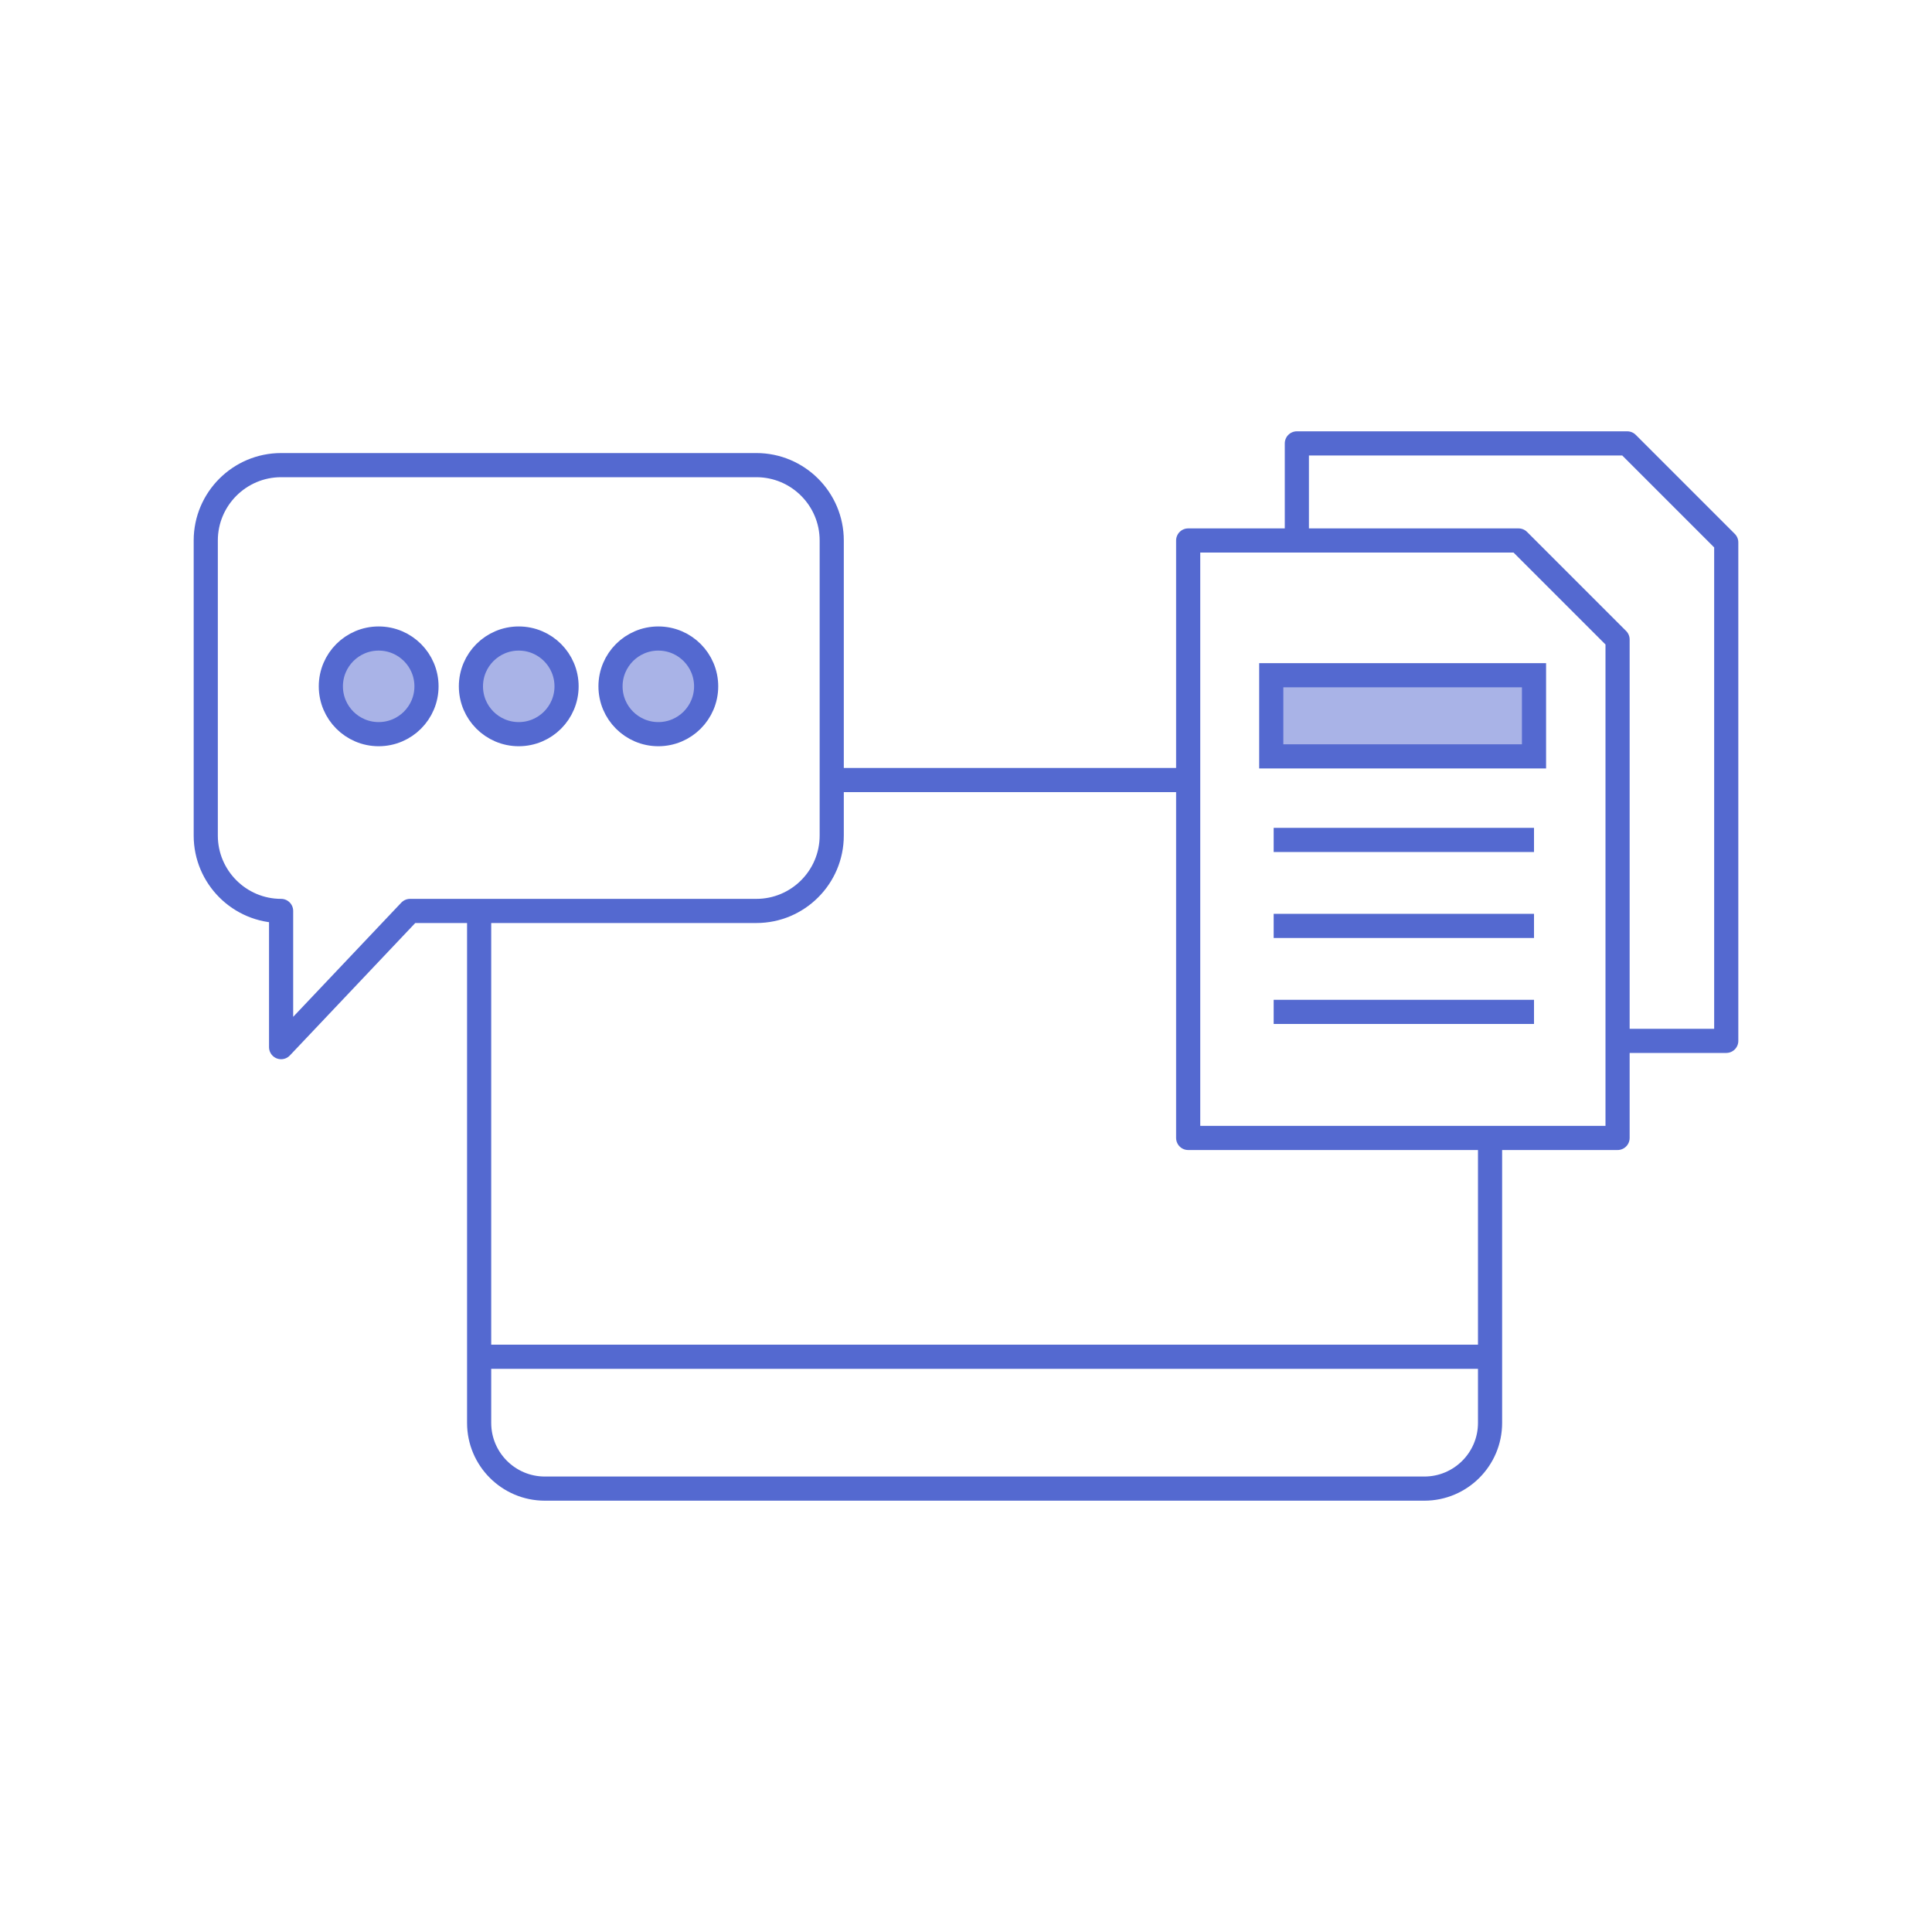
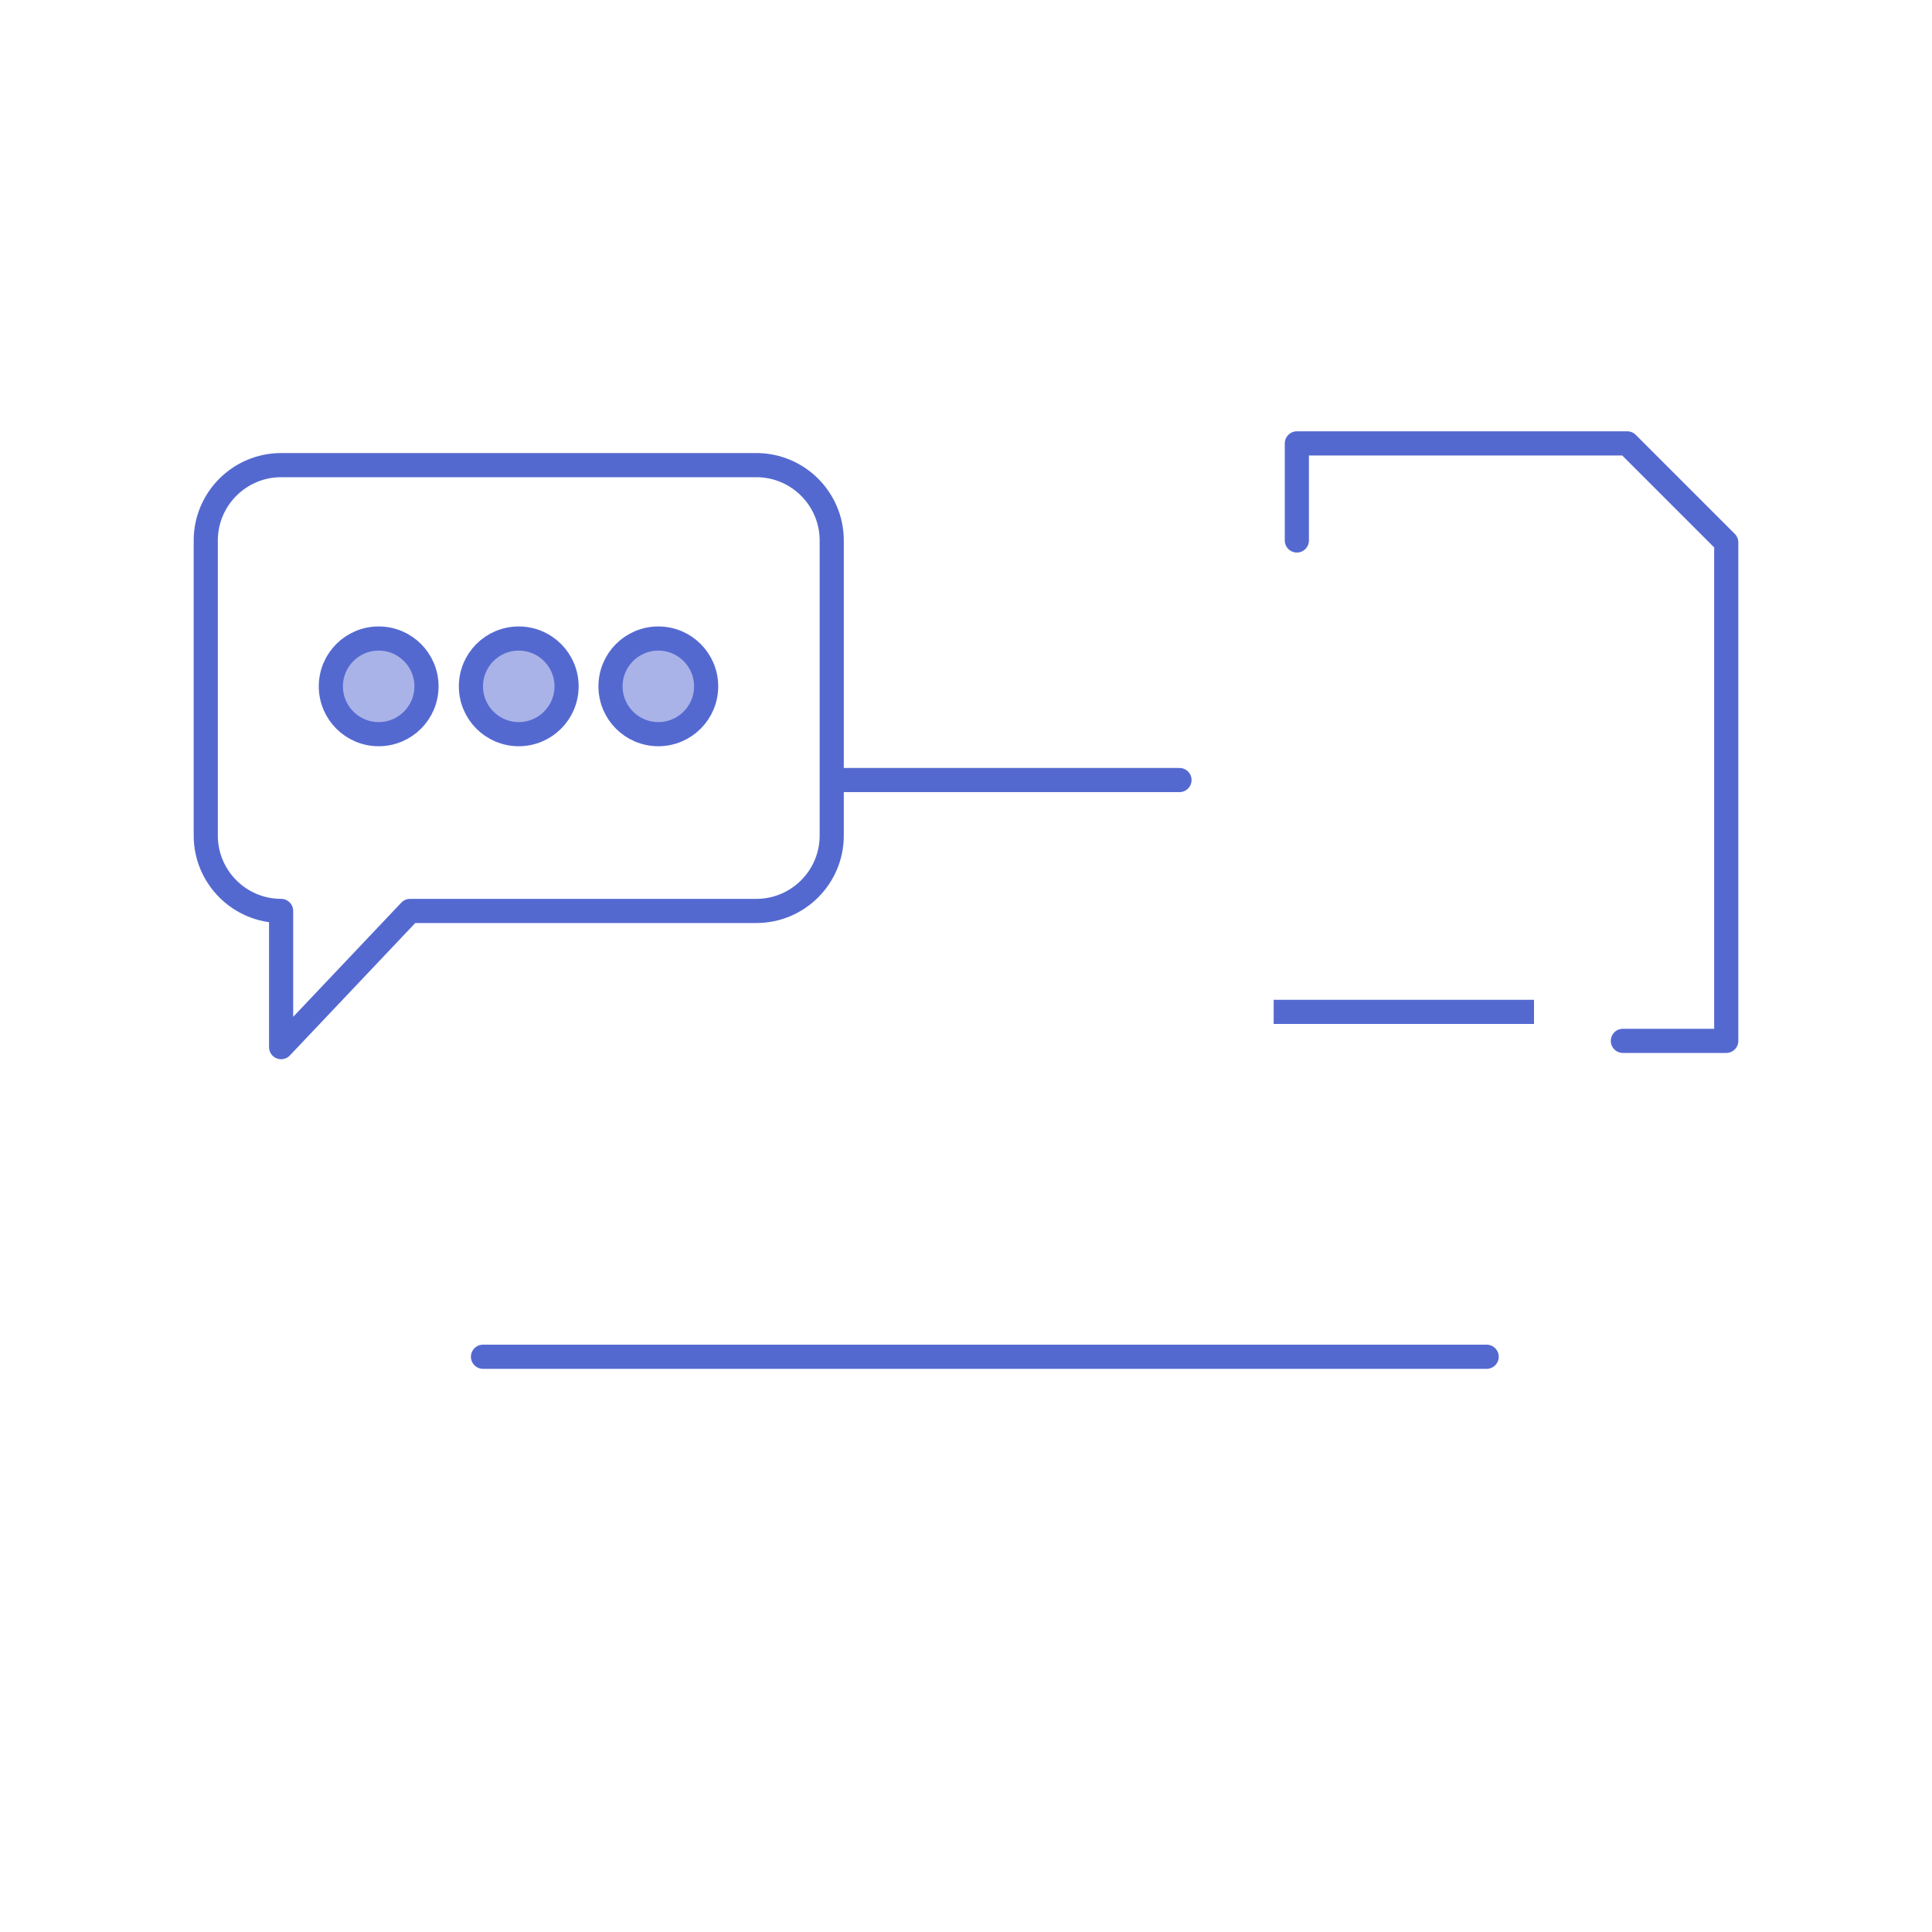
<svg xmlns="http://www.w3.org/2000/svg" id="Layer_1" data-name="Layer 1" viewBox="0 0 40 40">
  <defs>
    <style>
      .cls-1, .cls-2 {
        stroke-miterlimit: 10;
      }

      .cls-1, .cls-2, .cls-3 {
        stroke: #5469d0;
        stroke-width: .5px;
      }

      .cls-1, .cls-3 {
        fill: none;
      }

      .cls-2 {
        fill: rgba(84, 105, 208, .5);
      }

      .cls-3 {
        stroke-linecap: round;
        stroke-linejoin: round;
      }
    </style>
  </defs>
  <g>
-     <path class="cls-3" d="M9.92,18.94v10.52c0,.75.61,1.36,1.36,1.36h18.21c.75,0,1.36-.61,1.36-1.36v-5.79" />
    <path class="cls-3" d="M24.42,16.15h-7.05" />
    <line class="cls-3" x1="10" y1="28.09" x2="30.78" y2="28.09" />
  </g>
-   <path class="cls-3" d="M24.6,23.56v-12.37h6.84l2.05,2.05v10.32s-8.88,0-8.89,0Z" />
  <path class="cls-3" d="M26.85,11.19v-2.01h6.84l2.05,2.05v10.32s-.82,0-2.14,0" />
  <path class="cls-3" d="M15.66,18.86h-7.17l-2.67,2.82v-2.82c-.86,0-1.56-.7-1.56-1.56v-6.11c0-.86.7-1.56,1.56-1.56h9.84c.86,0,1.56.7,1.56,1.56v6.11c0,.86-.7,1.56-1.56,1.56Z" />
  <g>
    <circle class="cls-2" cx="7.84" cy="14.21" r=".99" />
    <circle class="cls-2" cx="10.74" cy="14.21" r=".99" />
    <circle class="cls-2" cx="13.63" cy="14.21" r=".99" />
  </g>
-   <rect class="cls-2" x="26.32" y="13.98" width="5.44" height="1.68" />
-   <line class="cls-1" x1="26.37" y1="17.39" x2="31.76" y2="17.39" />
-   <line class="cls-1" x1="26.37" y1="19.17" x2="31.76" y2="19.17" />
  <line class="cls-1" x1="26.37" y1="20.95" x2="31.76" y2="20.95" />
</svg>